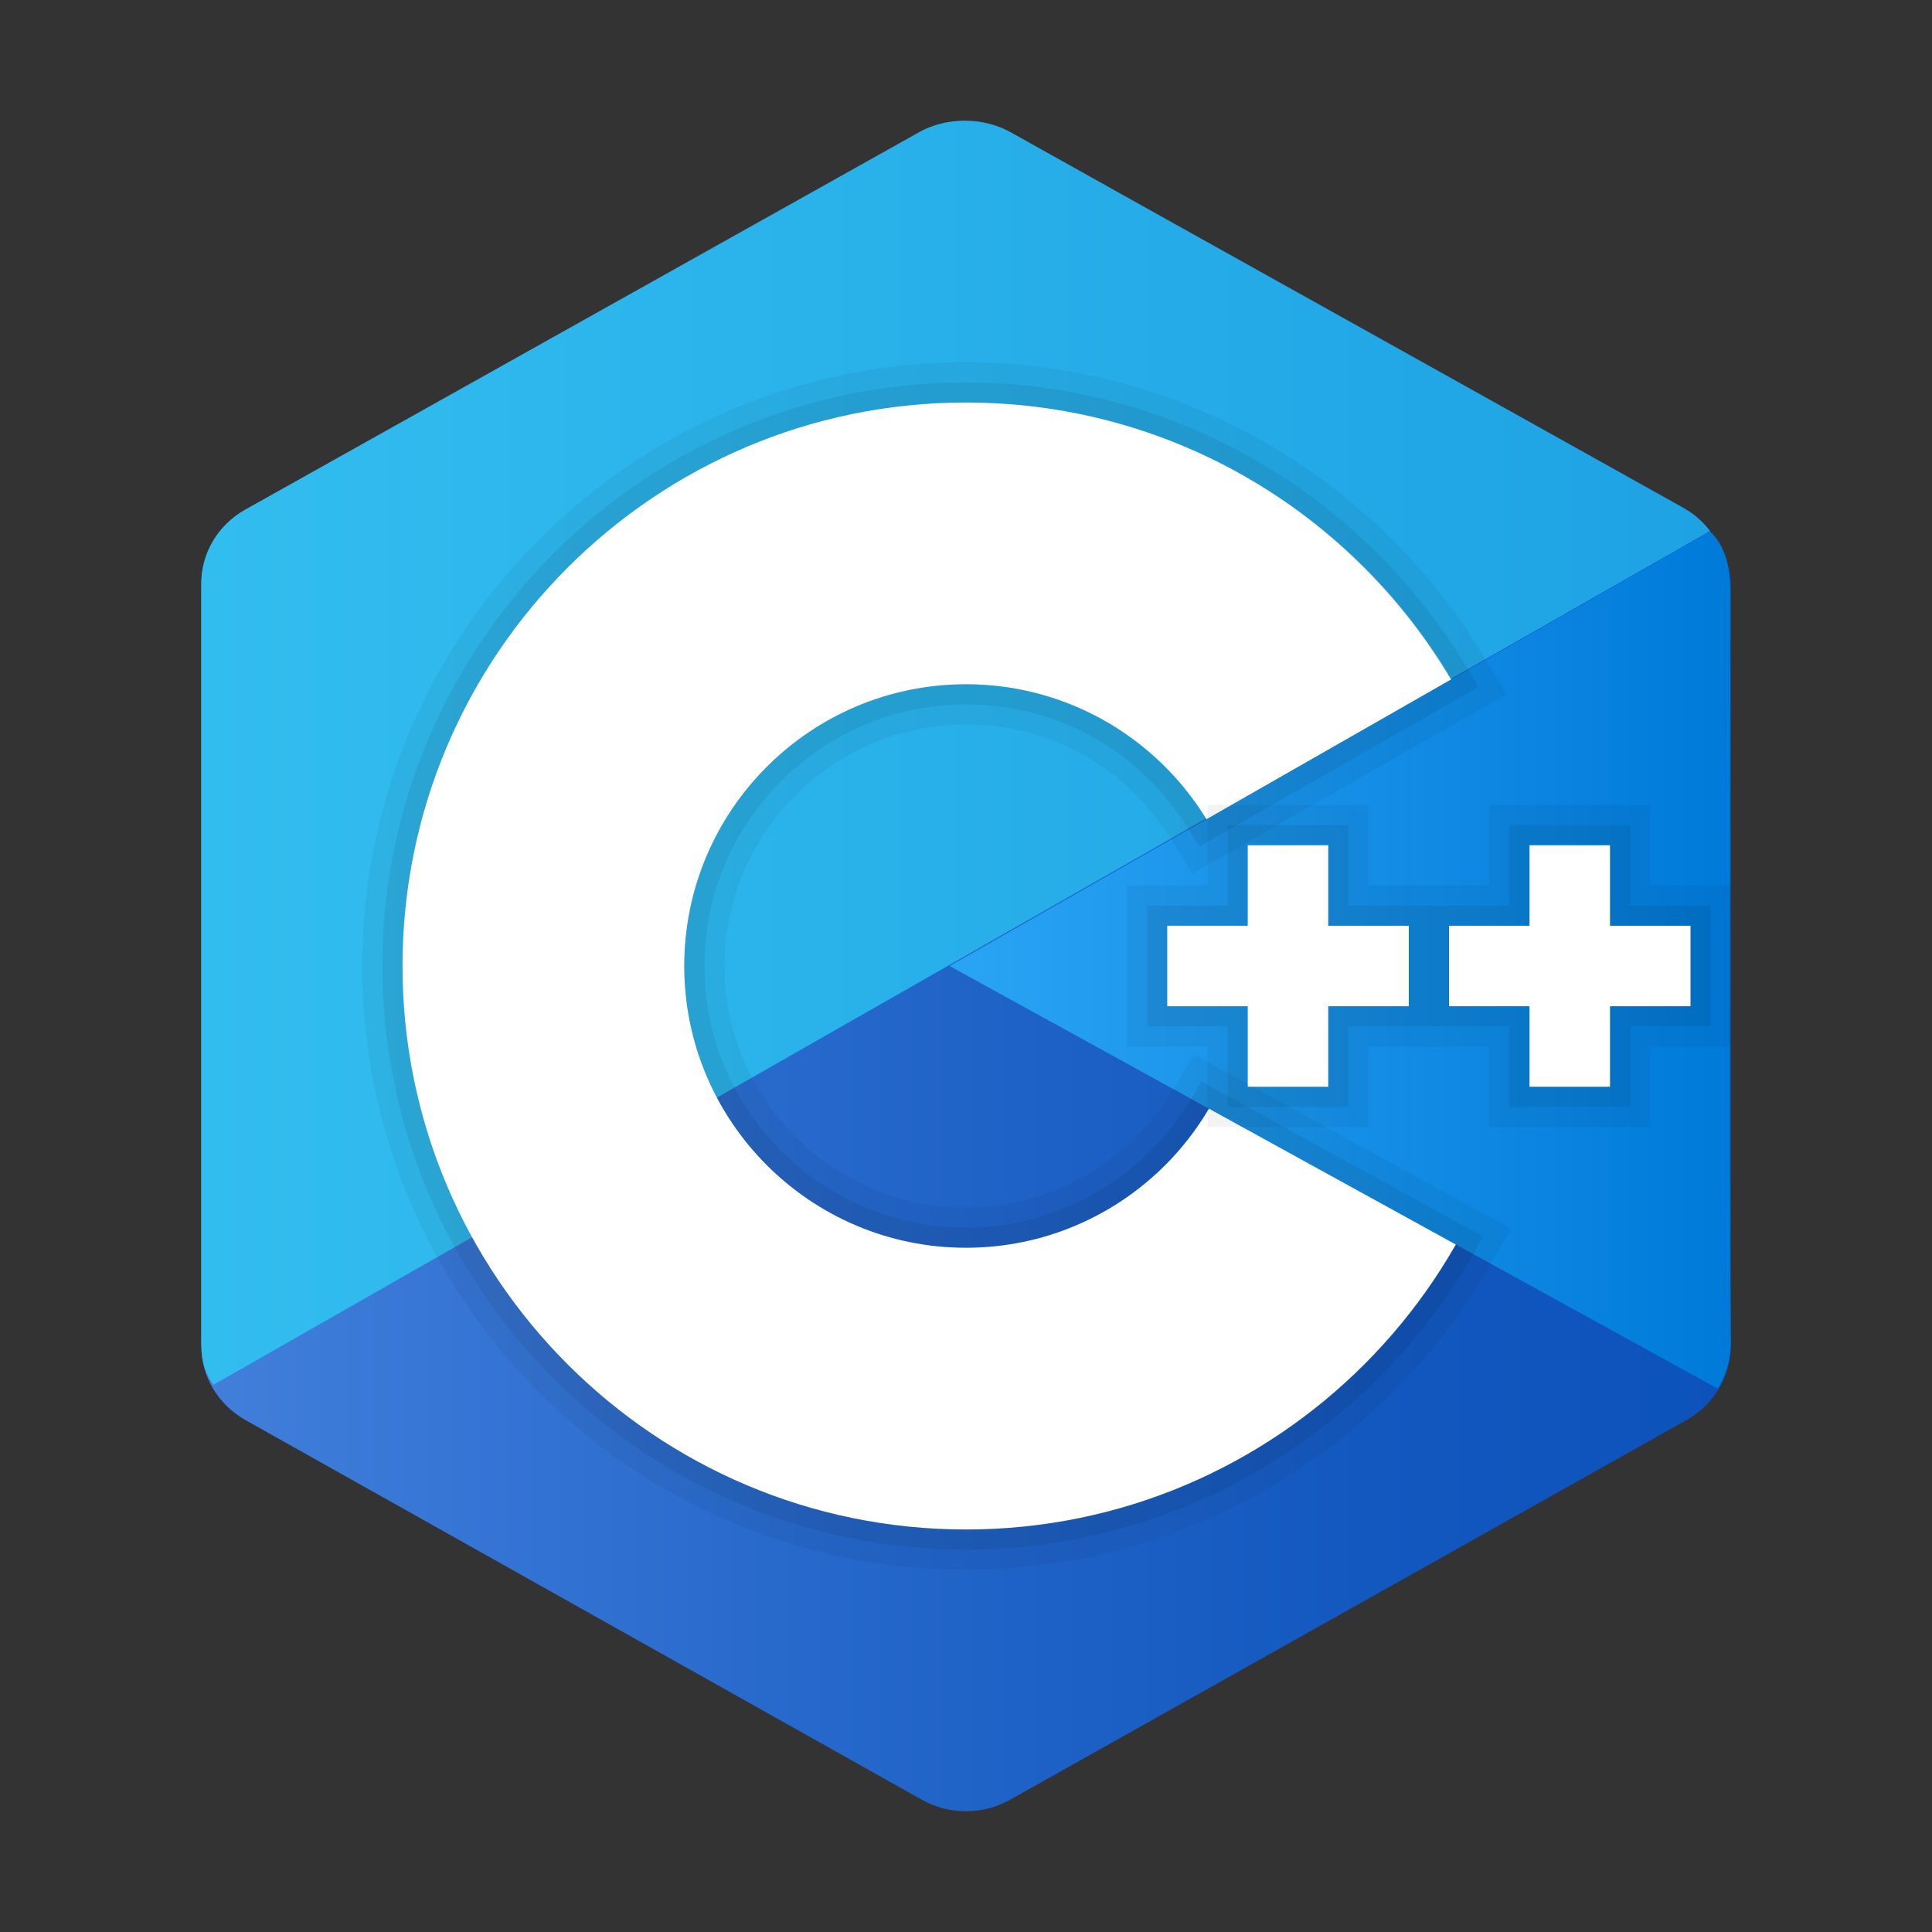
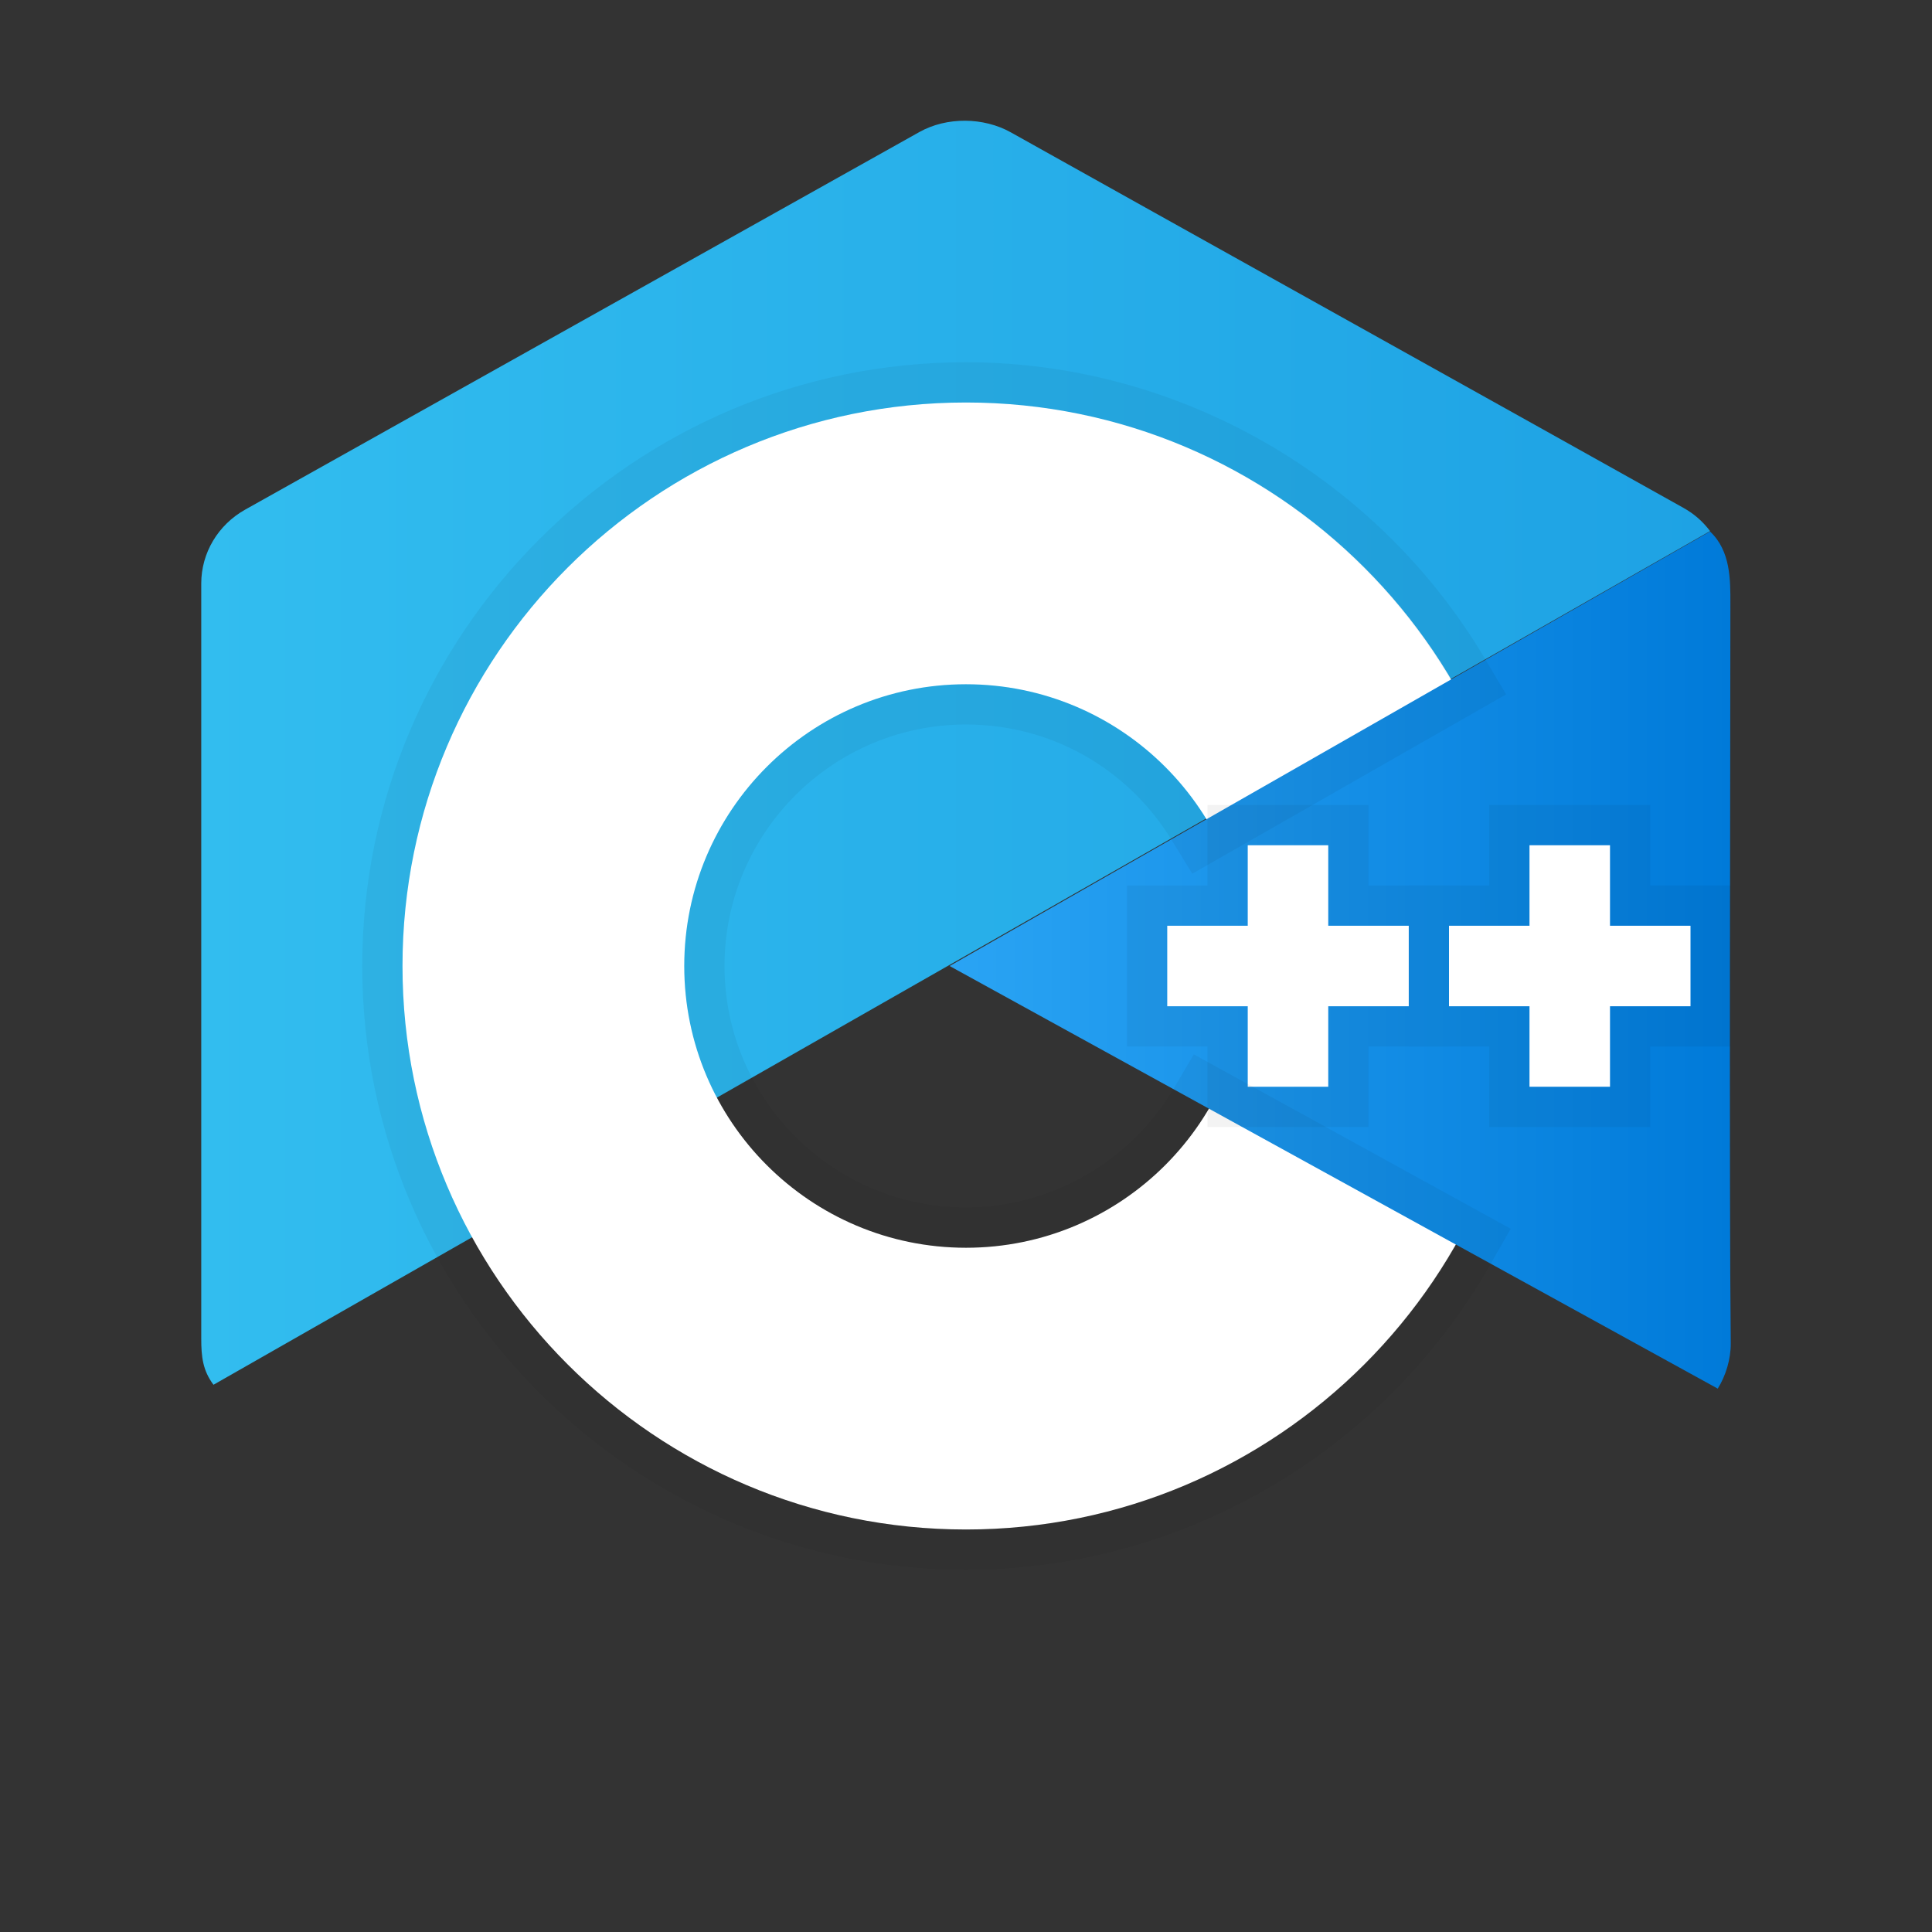
<svg xmlns="http://www.w3.org/2000/svg" viewBox="0 0 48 48" width="96px" height="96px" clip-rule="evenodd">
  <rect x="0" y="0" width="48" height="48" fill="#333333" stroke="none" />
  <linearGradient id="Ey3AfYdg0JtJGx7I73Eu7a" x1="5" x2="43" y1="24" y2="24" gradientUnits="userSpaceOnUse">
    <stop offset=".002" stop-color="#427fdb" />
    <stop offset=".397" stop-color="#2668cb" />
    <stop offset=".763" stop-color="#1358bf" />
    <stop offset="1" stop-color="#0c52bb" />
  </linearGradient>
-   <path fill="url(#Ey3AfYdg0JtJGx7I73Eu7a)" fill-rule="evenodd" d="M22.903,3.286c0.679-0.381,1.515-0.381,2.193,0 c3.355,1.883,13.451,7.551,16.807,9.434C42.582,13.1,43,13.804,43,14.566c0,3.766,0,15.101,0,18.867 c0,0.762-0.418,1.466-1.097,1.847c-3.355,1.883-13.451,7.551-16.807,9.434c-0.679,0.381-1.515,0.381-2.193,0 c-3.355-1.883-13.451-7.551-16.807-9.434C5.418,34.899,5,34.196,5,33.434c0-3.766,0-15.101,0-18.867 c0-0.762,0.418-1.466,1.097-1.847C9.451,10.837,19.549,5.169,22.903,3.286z" clip-rule="evenodd" />
  <linearGradient id="Ey3AfYdg0JtJGx7I73Eu7b" x1="5" x2="42.487" y1="18.702" y2="18.702" gradientUnits="userSpaceOnUse">
    <stop offset="0" stop-color="#32bdef" />
    <stop offset="1" stop-color="#1ea2e4" />
  </linearGradient>
  <path fill="url(#Ey3AfYdg0JtJGx7I73Eu7b)" fill-rule="evenodd" d="M5.304,34.404C5.038,34.048,5,33.71,5,33.255c0-3.744,0-15.014,0-18.759c0-0.758,0.417-1.458,1.094-1.836 c3.343-1.872,13.405-7.507,16.748-9.38c0.677-0.379,1.594-0.371,2.271,0.008c3.343,1.872,13.371,7.459,16.714,9.331 c0.27,0.152,0.476,0.335,0.66,0.576L5.304,34.404z" clip-rule="evenodd" />
  <path fill="#fff" fill-rule="evenodd" d="M24,10c7.727,0,14,6.273,14,14s-6.273,14-14,14s-14-6.273-14-14 S16.273,10,24,10z M24,17c3.863,0,7,3.136,7,7c0,3.863-3.137,7-7,7s-7-3.137-7-7C17,20.136,20.136,17,24,17z" clip-rule="evenodd" />
  <linearGradient id="Ey3AfYdg0JtJGx7I73Eu7c" x1="23.593" x2="43" y1="23.852" y2="23.852" gradientUnits="userSpaceOnUse">
    <stop offset="0" stop-color="#2aa4f4" />
    <stop offset="1" stop-color="#007ad9" />
  </linearGradient>
  <path fill="url(#Ey3AfYdg0JtJGx7I73Eu7c)" fill-rule="evenodd" d="M42.485,13.205c0.516,0.483,0.506,1.211,0.506,1.784c0,3.795-0.032,14.589,0.009,18.384c0.004,0.396-0.127,0.813-0.323,1.127 L23.593,24L42.485,13.205z" clip-rule="evenodd" />
  <g opacity=".05">
    <path d="M33,21v2h2v2h-2v2h-2v-2h-2v-2h2v-2H33 M34,20h-1h-2h-1v1v1h-1h-1v1v2v1h1h1v1v1h1h2h1v-1v-1h1h1v-1v-2v-1h-1h-1v-1V20 L34,20z" />
    <path d="M40,21v2h2v2h-2v2h-2v-2h-2v-2h2v-2H40 M41,20h-1h-2h-1v1v1h-1h-1v1v2v1h1h1v1v1h1h2h1v-1v-1h1h1v-1v-2v-1h-1h-1v-1V20 L41,20z" />
  </g>
  <g opacity=".07">
-     <path d="M33,21v2h2v2h-2v2h-2v-2h-2v-2h2v-2H33 M33.5,20.5H33h-2h-0.5V21v1.5H29h-0.5V23v2v0.5H29h1.5V27v0.5H31h2h0.5V27v-1.5H35 h0.5V25v-2v-0.5H35h-1.5V21V20.5L33.5,20.5z" />
-     <path d="M40,21v2h2v2h-2v2h-2v-2h-2v-2h2v-2H40 M40.5,20.5H40h-2h-0.5V21v1.5H36h-0.5V23v2v0.5H36h1.5V27v0.5H38h2h0.5V27v-1.5H42 h0.5V25v-2v-0.5H42h-1.5V21V20.5L40.5,20.5z" />
-   </g>
+     </g>
  <polygon fill="#fff" points="33,21 31,21 31,23 29,23 29,25 31,25 31,27 33,27 33,25 35,25 35,23 33,23" />
  <polygon fill="#fff" points="42,23 40,23 40,21 38,21 38,23 36,23 36,25 38,25 38,27 40,27 40,25 42,25" />
  <g>
    <path d="M24,10c5.128,0,9.602,2.771,12.041,6.887l-6.073,3.47C28.737,18.347,26.527,17,24,17c-3.864,0-7,3.136-7,7 c0,3.863,3.137,7,7,7c2.57,0,4.812-1.392,6.029-3.459l6.132,3.374C33.75,35.142,29.21,38,24,38c-7.727,0-14-6.273-14-14 S16.273,10,24,10 M24,9C15.729,9,9,15.729,9,24s6.729,15,15,15c5.367,0,10.36-2.908,13.03-7.59l0.503-0.882l-0.89-0.49 l-6.132-3.374l-0.851-0.468l-0.493,0.837C28.09,28.863,26.11,30,24,30c-3.308,0-6-2.692-6-6s2.692-6,6-6 c2.099,0,4.011,1.076,5.115,2.879l0.507,0.828l0.842-0.481l6.073-3.47l0.882-0.504l-0.518-0.874C34.205,11.827,29.262,9,24,9L24,9 z" opacity=".05" />
-     <path d="M24,10c5.128,0,9.602,2.771,12.041,6.887l-6.073,3.47C28.737,18.347,26.527,17,24,17c-3.864,0-7,3.136-7,7 c0,3.863,3.137,7,7,7c2.57,0,4.812-1.392,6.029-3.459l6.132,3.374C33.75,35.142,29.21,38,24,38c-7.727,0-14-6.273-14-14 S16.273,10,24,10 M24,9.5C16.005,9.5,9.5,16.005,9.5,24S16.005,38.5,24,38.5c5.188,0,10.014-2.812,12.595-7.337l0.252-0.441 l-0.445-0.245l-6.132-3.374l-0.425-0.234l-0.246,0.418C28.431,29.269,26.286,30.5,24,30.5c-3.584,0-6.5-2.916-6.5-6.5 s2.916-6.5,6.5-6.5c2.275,0,4.346,1.166,5.542,3.118l0.253,0.414l0.421-0.241l6.073-3.47l0.441-0.252l-0.259-0.437 C33.864,12.233,29.086,9.5,24,9.5L24,9.5z" opacity=".07" />
  </g>
</svg>